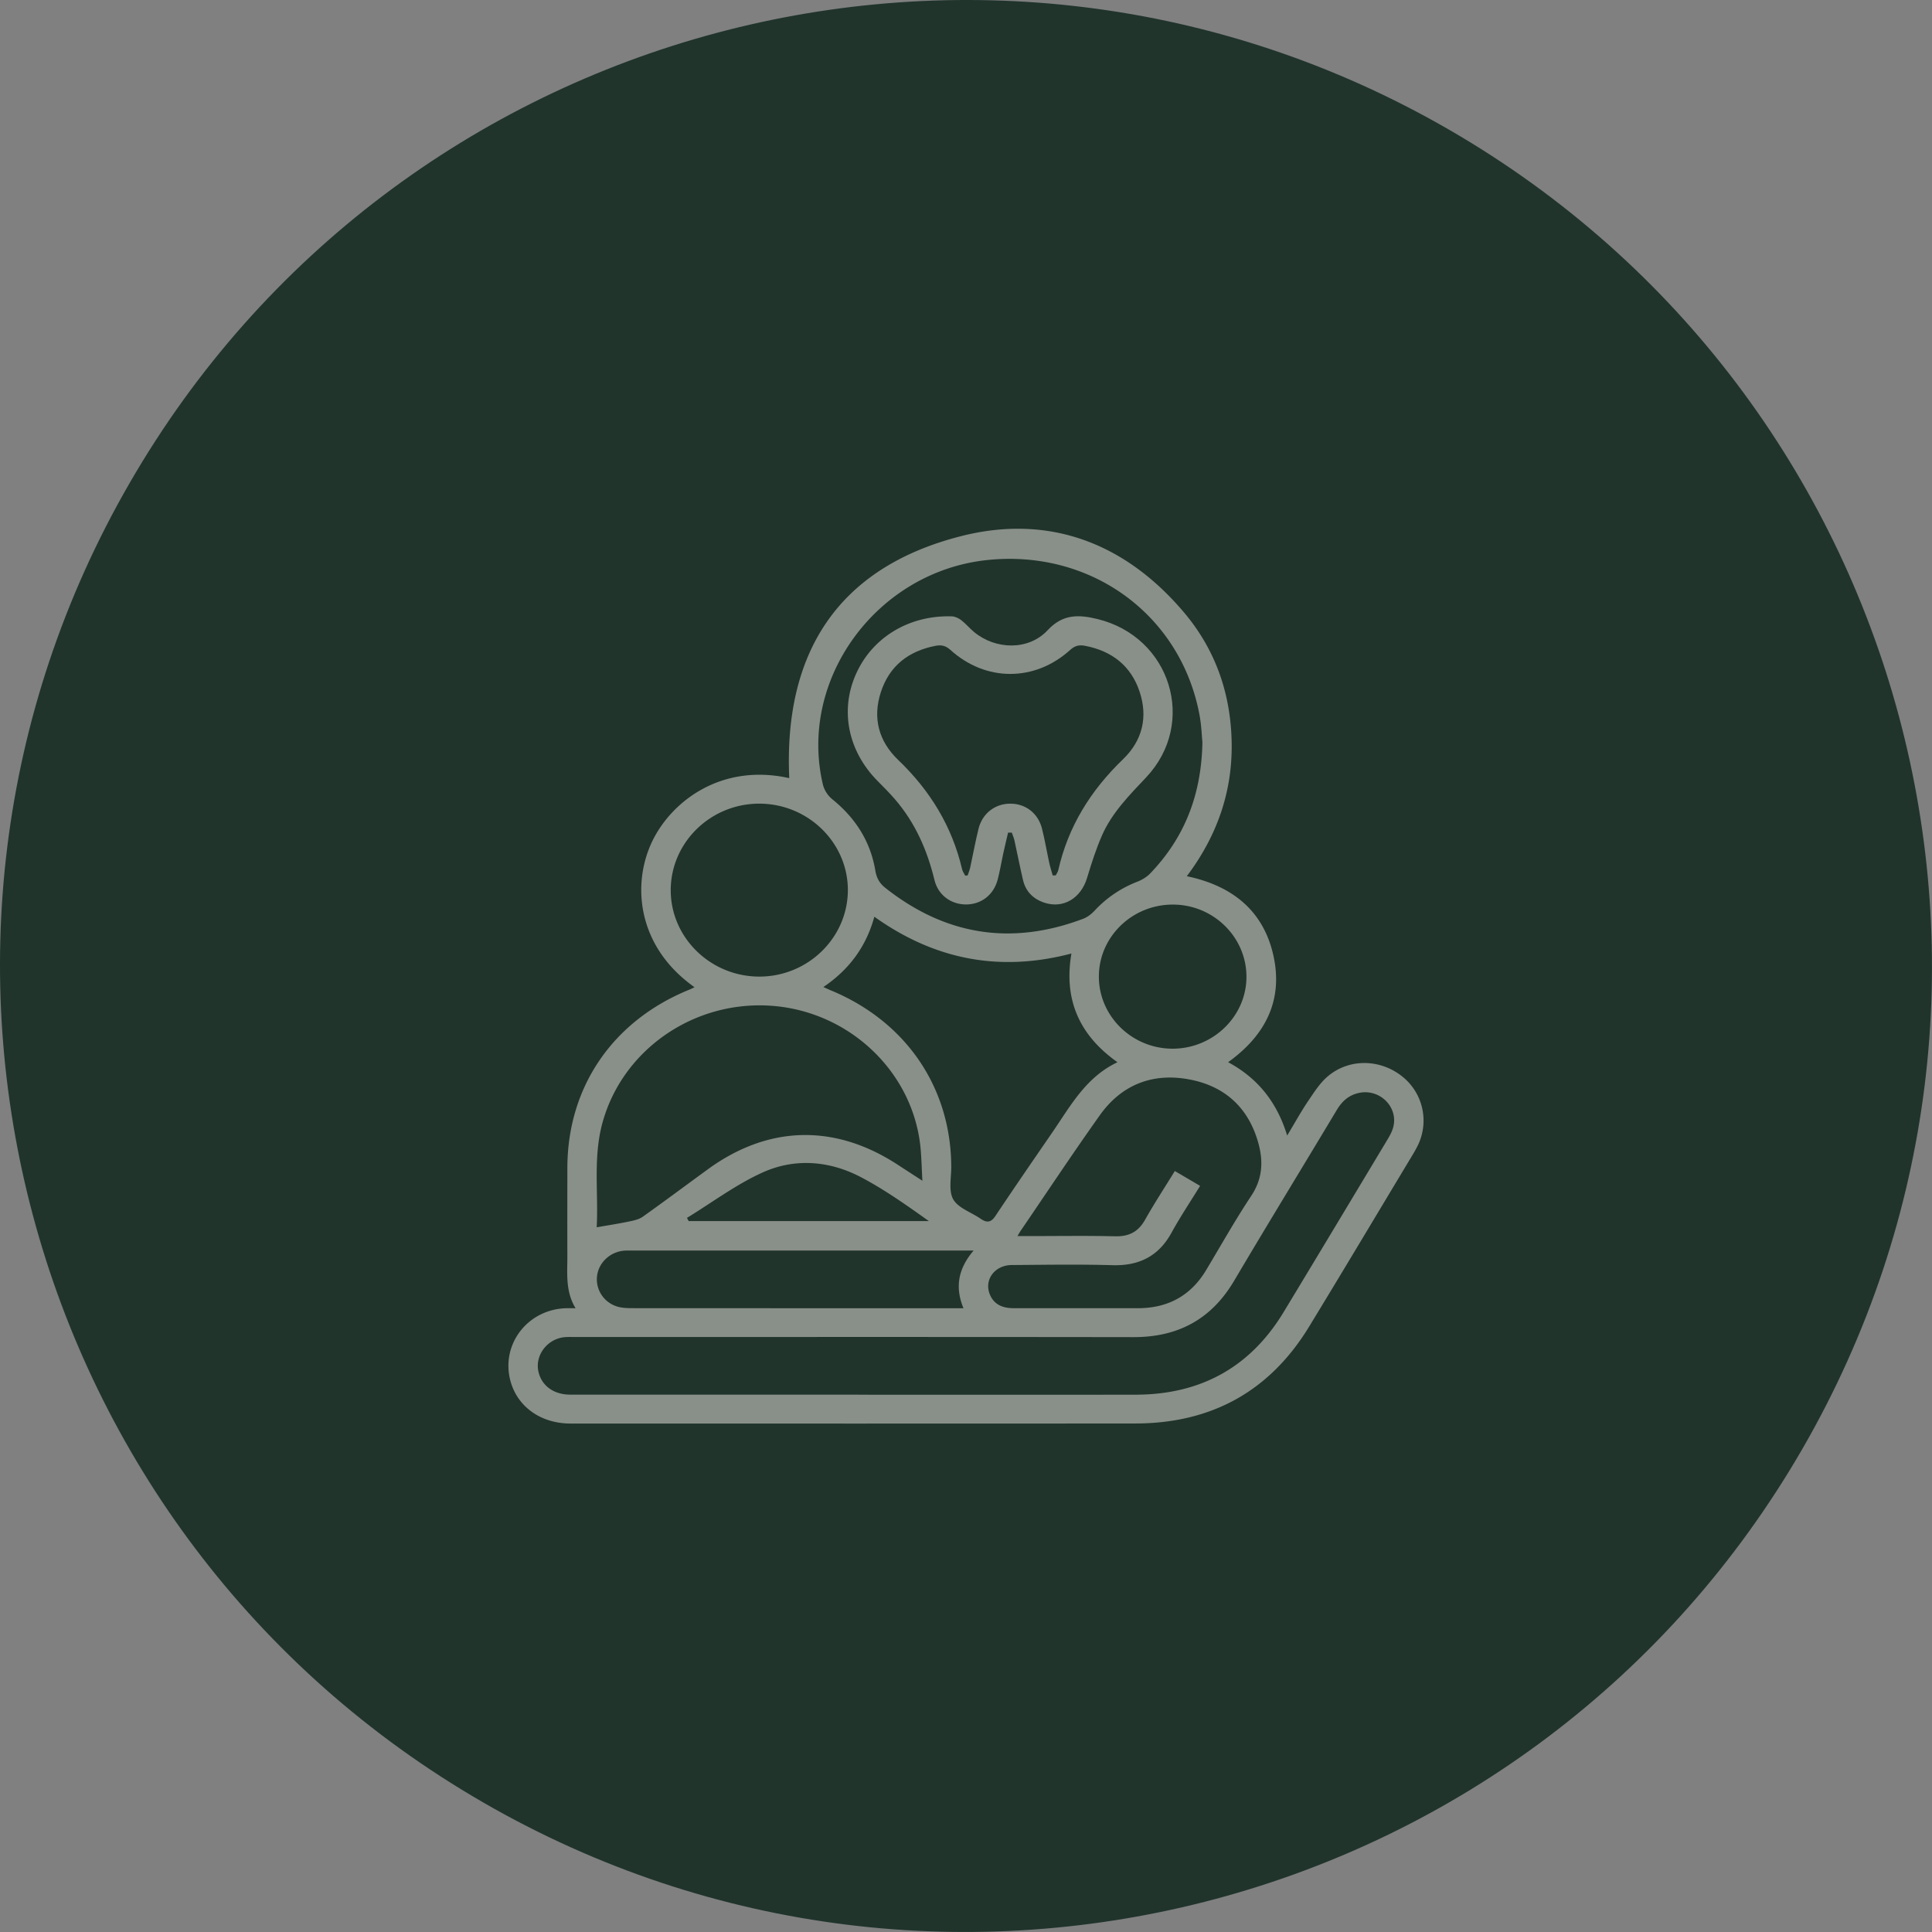
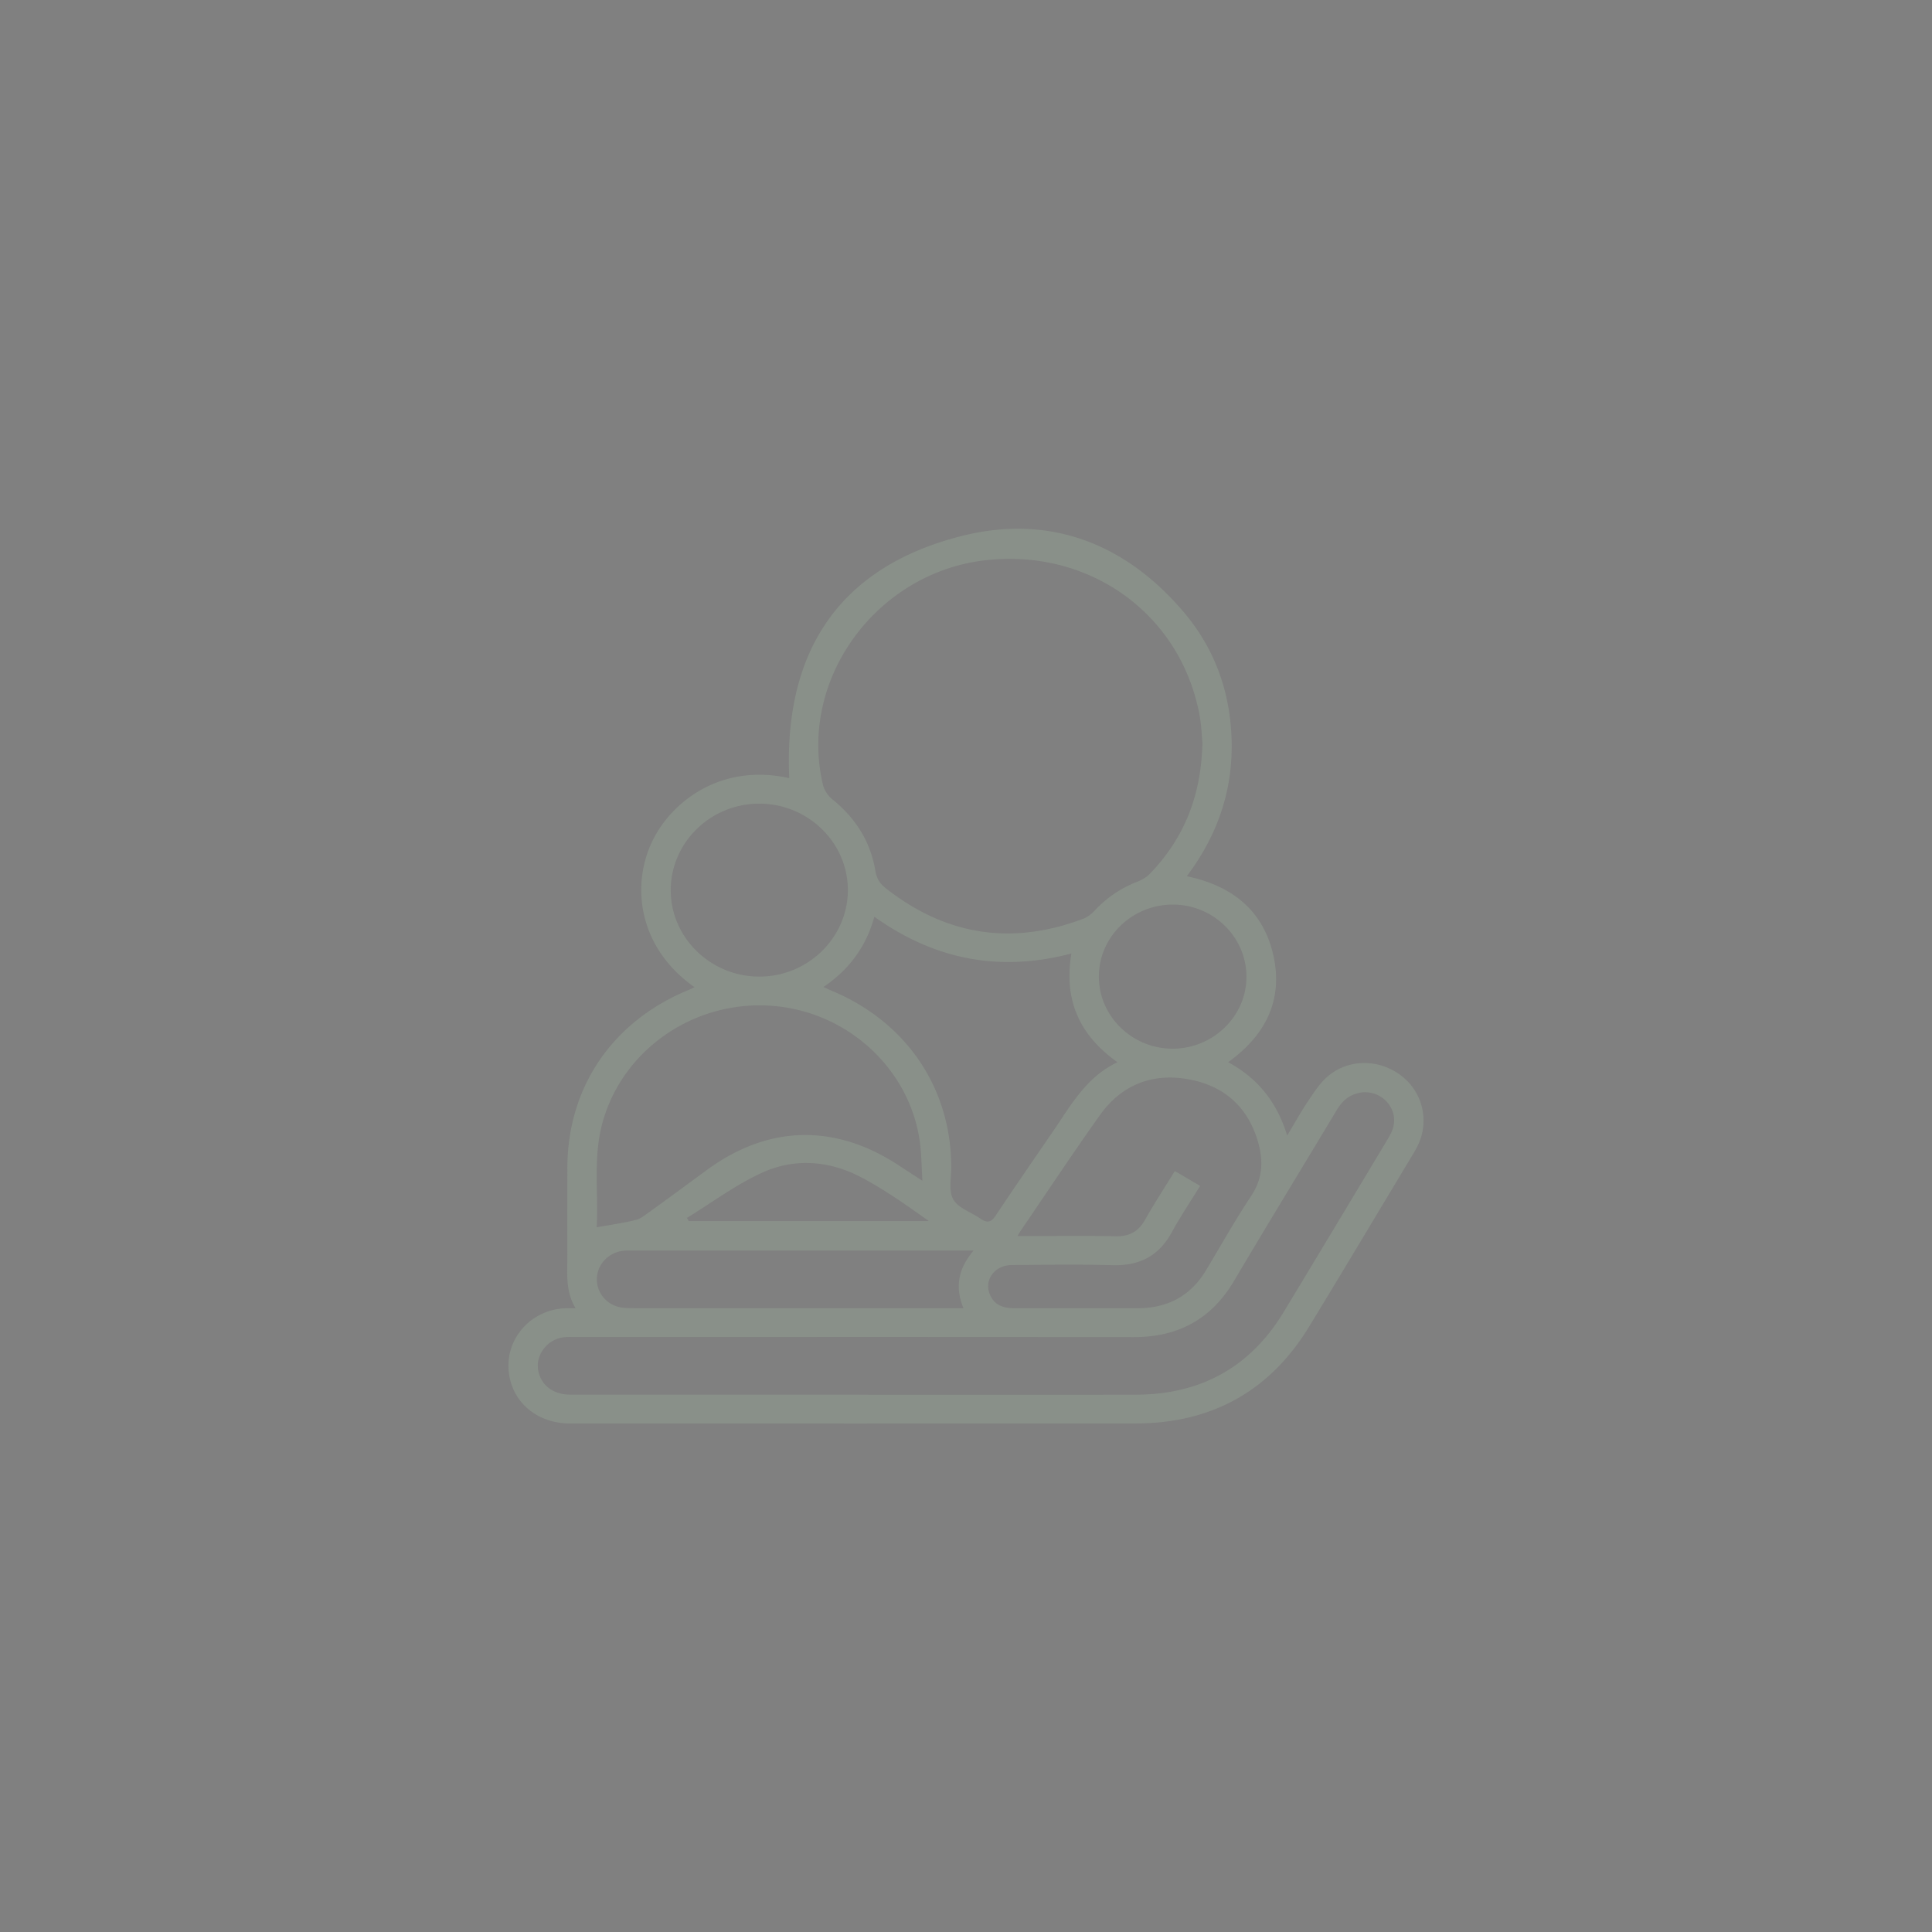
<svg xmlns="http://www.w3.org/2000/svg" width="95" height="95" viewBox="0 0 95 95" fill="none">
  <rect x="0" y="0" width="95" height="95" fill="#808080" stroke="none" />
-   <path d="M58.05 25.196H37.124V41.86h20.924V25.196z" stroke="#fff" stroke-width="1.5" stroke-linecap="round" stroke-linejoin="round" />
-   <path d="M23.753 88.625C1.042 75.52-6.747 46.465 6.373 23.753 19.48 1.042 48.534-6.747 71.246 6.373c22.71 13.12 30.5 42.161 17.38 64.873-13.121 22.71-42.162 30.5-64.873 17.38z" fill="#20342C" />
  <path d="M34.152 48.543c-2.844-2.007-3.089-5.092-2.075-7.185.955-1.971 3.404-3.839 6.732-3.095-.27-6.041 2.28-10.315 8.417-11.892 4.361-1.12 8.117.34 10.994 3.744 1.573 1.86 2.316 4.055 2.344 6.468.027 2.395-.736 4.547-2.207 6.502 2.278.475 3.79 1.735 4.266 3.935.47 2.175-.401 3.895-2.234 5.21 1.46.788 2.4 1.963 2.904 3.607.378-.627.68-1.177 1.031-1.697.288-.427.576-.882.963-1.212 1.027-.873 2.516-.864 3.596-.048a2.773 2.773 0 0 1 .861 3.383c-.111.242-.252.47-.39.699-1.66 2.76-3.31 5.527-4.987 8.278-1.925 3.155-4.781 4.753-8.544 4.755-9.255.008-18.51.004-27.767.003-1.495 0-2.662-.86-2.977-2.177-.422-1.765.892-3.433 2.746-3.493.133-.004.267 0 .477 0-.51-.844-.4-1.723-.403-2.588-.005-1.432-.001-2.866 0-4.298.001-3.994 2.232-7.254 6.008-8.783.08-.032.155-.073.245-.116zm8.087 20.038c4.537 0 9.074.006 13.612-.002 3.203-.006 5.632-1.362 7.263-4.054 1.707-2.82 3.402-5.646 5.099-8.471.114-.19.226-.388.287-.598.286-.992-.634-1.931-1.664-1.718-.51.105-.843.408-1.103.84-1.678 2.802-3.385 5.586-5.047 8.397-1.11 1.878-2.736 2.777-4.951 2.774-9.15-.013-18.3-.006-27.45-.006-.166 0-.333-.007-.499.006-.861.068-1.488.879-1.312 1.687.153.701.748 1.14 1.566 1.141 4.733.003 9.467 0 14.2 0v.004zm16.885-32.097c-.03-.295-.046-.8-.135-1.291-.908-4.963-5.353-8.205-10.475-7.652-5.42.586-9.281 5.878-8.046 11.057a1.4 1.4 0 0 0 .459.705c1.143.923 1.874 2.076 2.114 3.503.062.365.203.625.489.85 2.943 2.328 6.184 2.858 9.724 1.525.214-.08.417-.237.572-.405a5.623 5.623 0 0 1 2.105-1.423c.228-.09.46-.23.627-.404 1.685-1.758 2.52-3.853 2.568-6.465h-.002zM29.341 60.348c.544-.095 1.058-.174 1.567-.28.239-.05.503-.101.693-.236 1.076-.764 2.132-1.554 3.198-2.33 2.98-2.174 6.248-2.252 9.345-.229l1.212.787c-.041-.688-.044-1.263-.115-1.829-.462-3.664-3.59-6.536-7.367-6.779-3.808-.244-7.292 2.2-8.258 5.788-.458 1.702-.184 3.432-.276 5.107l.001.001zm13.652-15.27c-.398 1.454-1.225 2.592-2.507 3.457.16.07.253.116.348.155 3.709 1.526 5.931 4.78 5.941 8.692.001.54-.14 1.176.1 1.597.244.425.884.63 1.338.945.306.212.512.2.735-.135.923-1.385 1.868-2.755 2.811-4.128.885-1.287 1.634-2.693 3.19-3.429-1.913-1.353-2.646-3.12-2.265-5.346-3.556.935-6.752.29-9.692-1.81l.001.002zM59.01 58.313c-.487.793-.977 1.523-1.397 2.288-.632 1.158-1.584 1.65-2.921 1.611-1.646-.048-3.295-.019-4.943-.008-.841.006-1.368.727-1.079 1.44.183.452.56.68 1.156.682 2.04.002 4.082 0 6.122.001 1.488 0 2.61-.621 3.362-1.877.733-1.222 1.43-2.465 2.218-3.651.554-.835.596-1.687.35-2.582-.47-1.708-1.606-2.798-3.381-3.136-1.836-.35-3.356.265-4.421 1.763-1.327 1.866-2.59 3.774-3.88 5.664-.047.068-.086.142-.166.273h.503c1.436 0 2.872-.023 4.308.01.688.015 1.136-.229 1.466-.816.456-.81.968-1.59 1.461-2.393.428.25.815.478 1.242.729v.002zM37.32 39.517c-2.395.007-4.345 1.925-4.339 4.267.006 2.336 1.973 4.244 4.37 4.237 2.393-.007 4.345-1.927 4.34-4.268-.008-2.337-1.974-4.243-4.37-4.236h-.002zm10.223 21.975H30.937c-.075 0-.152-.002-.227.004-.709.05-1.285.592-1.355 1.272-.067.67.356 1.3 1.03 1.487.227.063.476.07.715.07 5.249.004 10.497.003 15.745.003h.531c-.433-1.047-.253-1.955.498-2.836h-.33zm6.49-13.486c-.007 1.955 1.623 3.557 3.623 3.56 1.98.002 3.618-1.575 3.634-3.505.017-1.958-1.603-3.57-3.6-3.581-2.006-.012-3.65 1.574-3.656 3.526zM33.78 59.886c.027.051.055.103.082.157h11.813c-1.087-.773-2.165-1.54-3.327-2.152-1.551-.818-3.255-.959-4.85-.238-1.312.593-2.485 1.478-3.72 2.233h.002z" fill="#899089" />
-   <path d="M49.568 40.945c-.081.349-.166.697-.242 1.047-.091.418-.159.842-.267 1.255-.198.76-.813 1.23-1.568 1.227-.73-.004-1.362-.46-1.541-1.2-.357-1.473-.95-2.827-1.957-3.989-.263-.304-.55-.59-.833-.876-1.46-1.47-1.87-3.47-1.071-5.264.802-1.805 2.615-2.903 4.71-2.838.16.004.34.09.47.19.223.173.406.397.625.578 1.061.88 2.681.923 3.623-.089.753-.81 1.547-.765 2.445-.547 3.603.876 4.916 5.108 2.4 7.781-.833.883-1.687 1.745-2.176 2.86-.294.674-.52 1.38-.732 2.085-.3 1.001-1.165 1.528-2.095 1.224-.556-.183-.924-.554-1.056-1.116-.152-.647-.278-1.299-.421-1.947-.03-.132-.086-.256-.13-.385h-.184v.004zm2.195 2.102c.05 0 .1-.002.149-.003.043-.085.105-.167.126-.257.483-2.14 1.59-3.92 3.182-5.452.962-.927 1.236-2.085.81-3.344-.427-1.256-1.354-1.983-2.682-2.237-.289-.054-.497-.005-.727.205-1.738 1.573-4.15 1.572-5.887-.002-.232-.21-.443-.256-.729-.202-1.346.258-2.278 1.002-2.693 2.281-.411 1.265-.11 2.41.855 3.333 1.574 1.507 2.65 3.274 3.142 5.377.026.11.101.208.153.312l.12-.013c.042-.13.096-.258.125-.391.14-.635.253-1.274.41-1.904.187-.756.814-1.233 1.561-1.233.754 0 1.37.471 1.561 1.235.14.557.234 1.125.357 1.687.044.205.111.405.168.608h-.001z" fill="#899089" />
</svg>